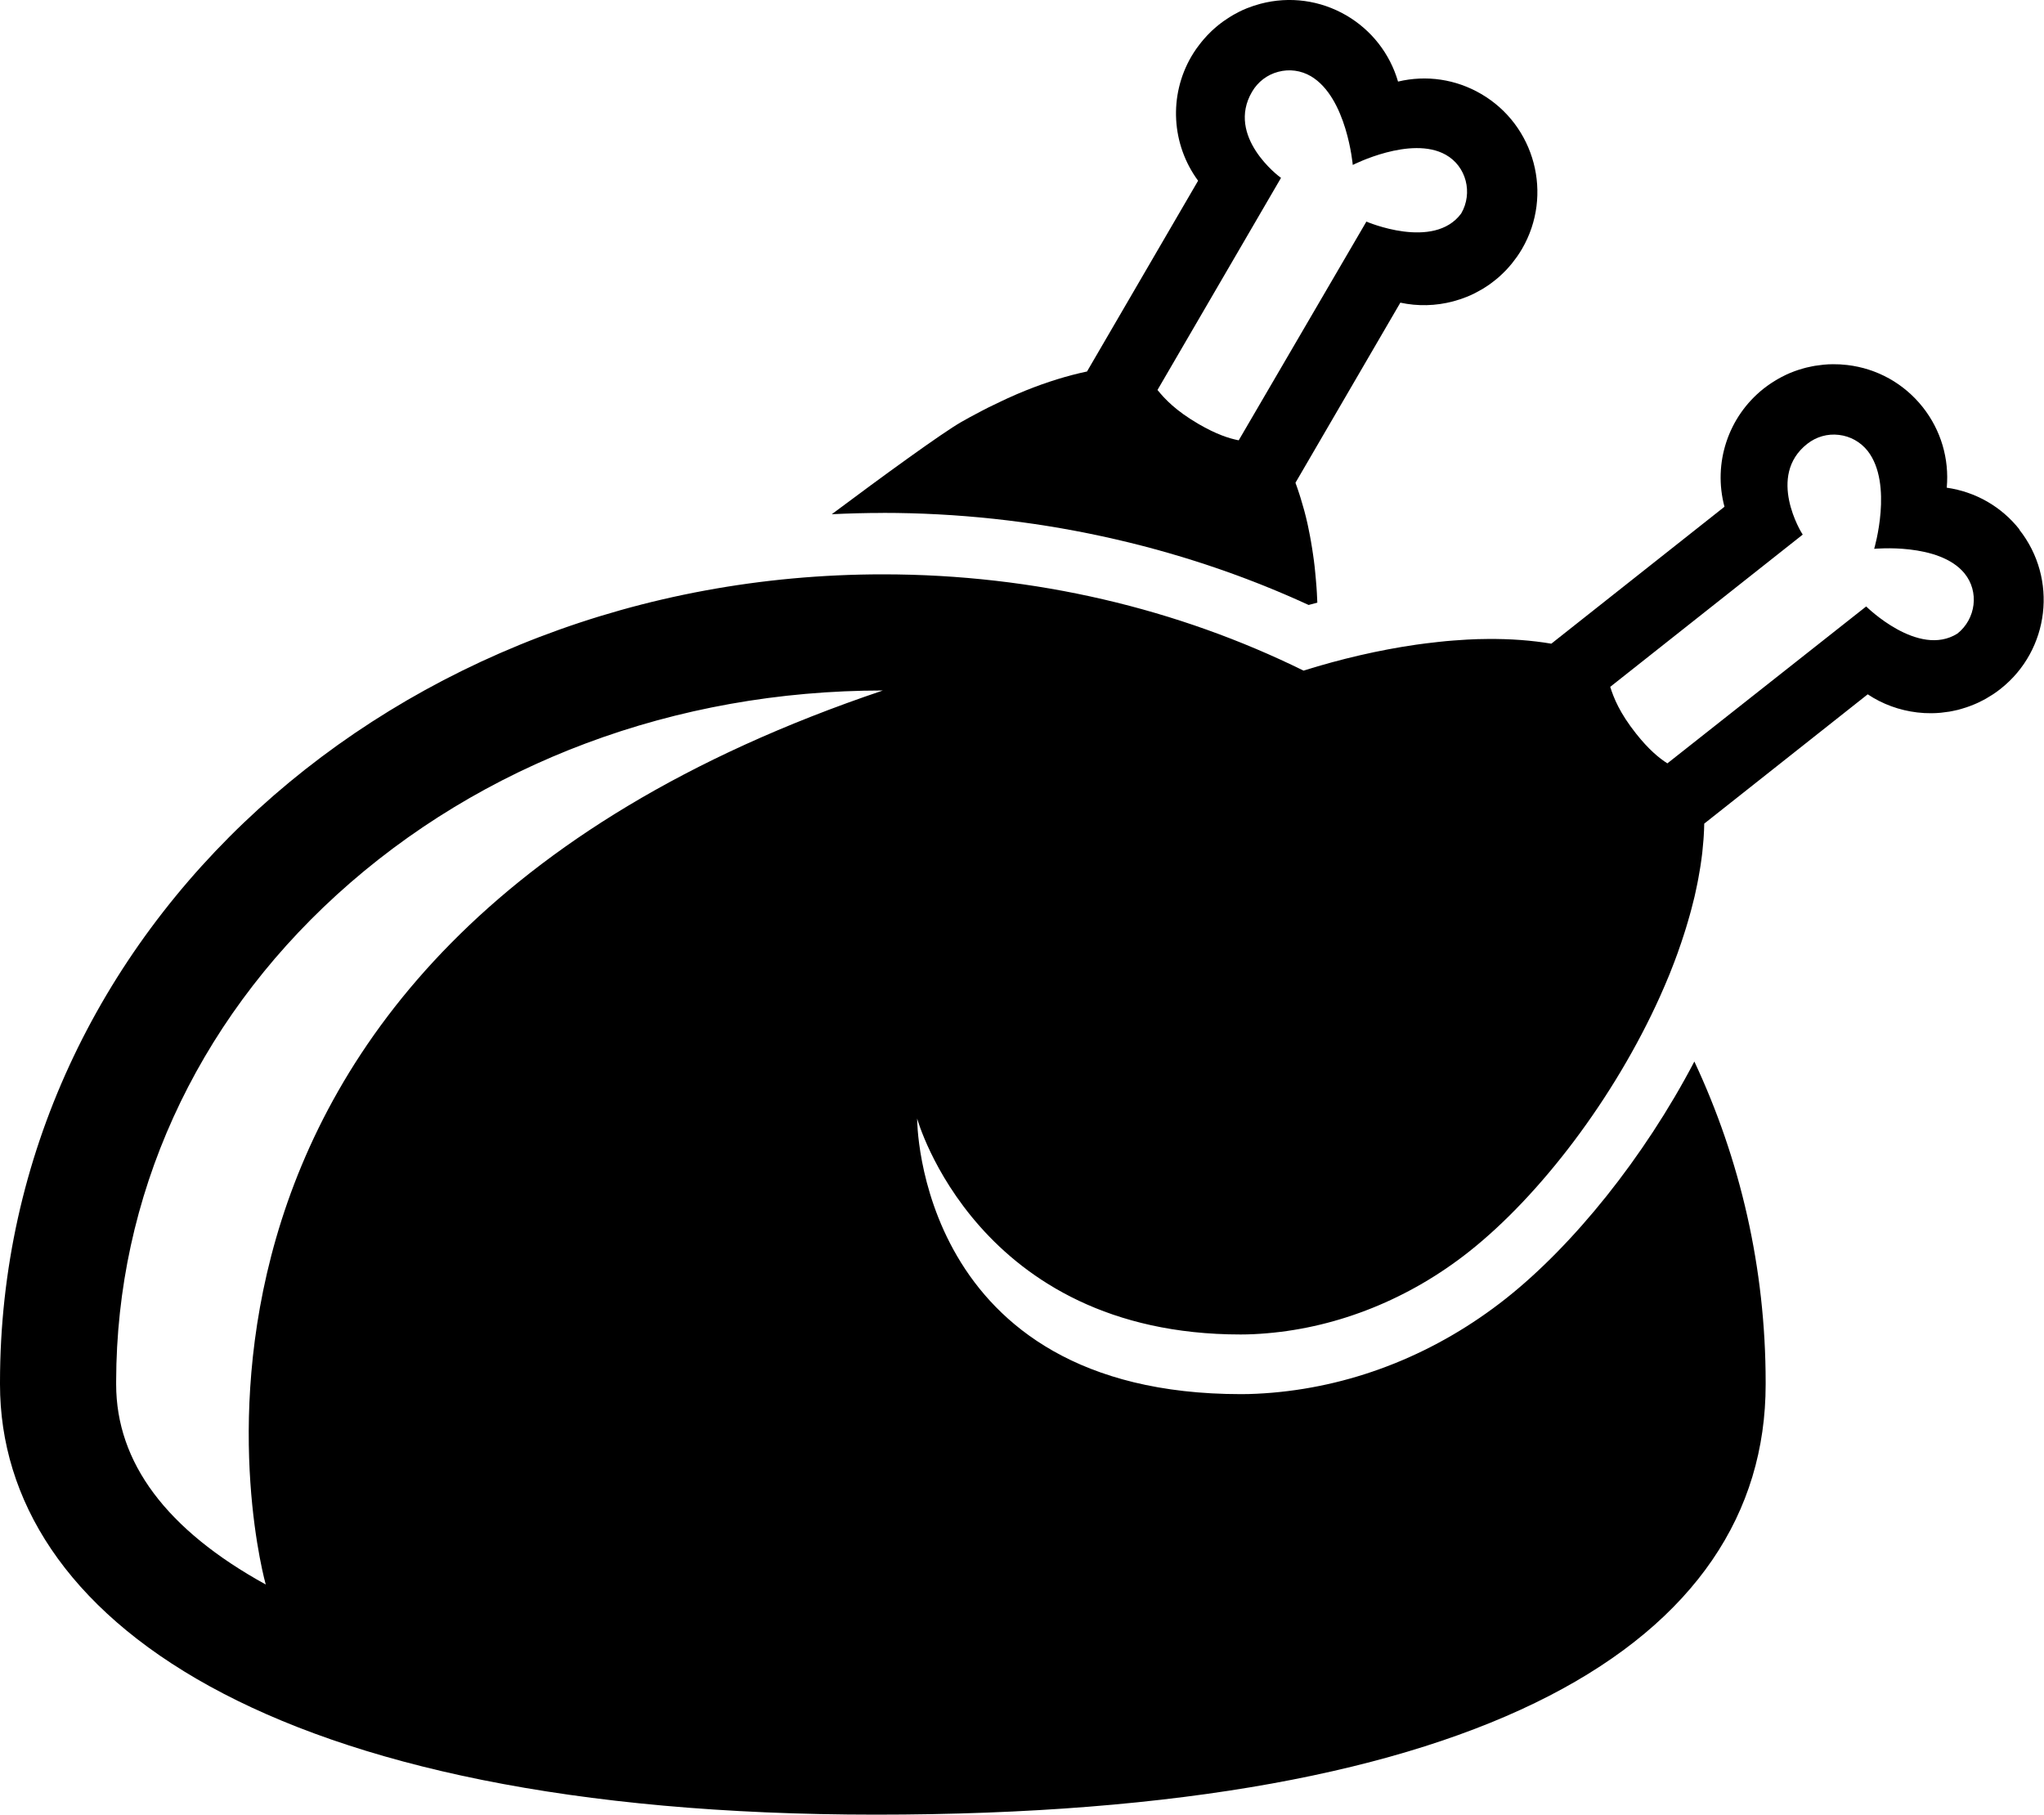
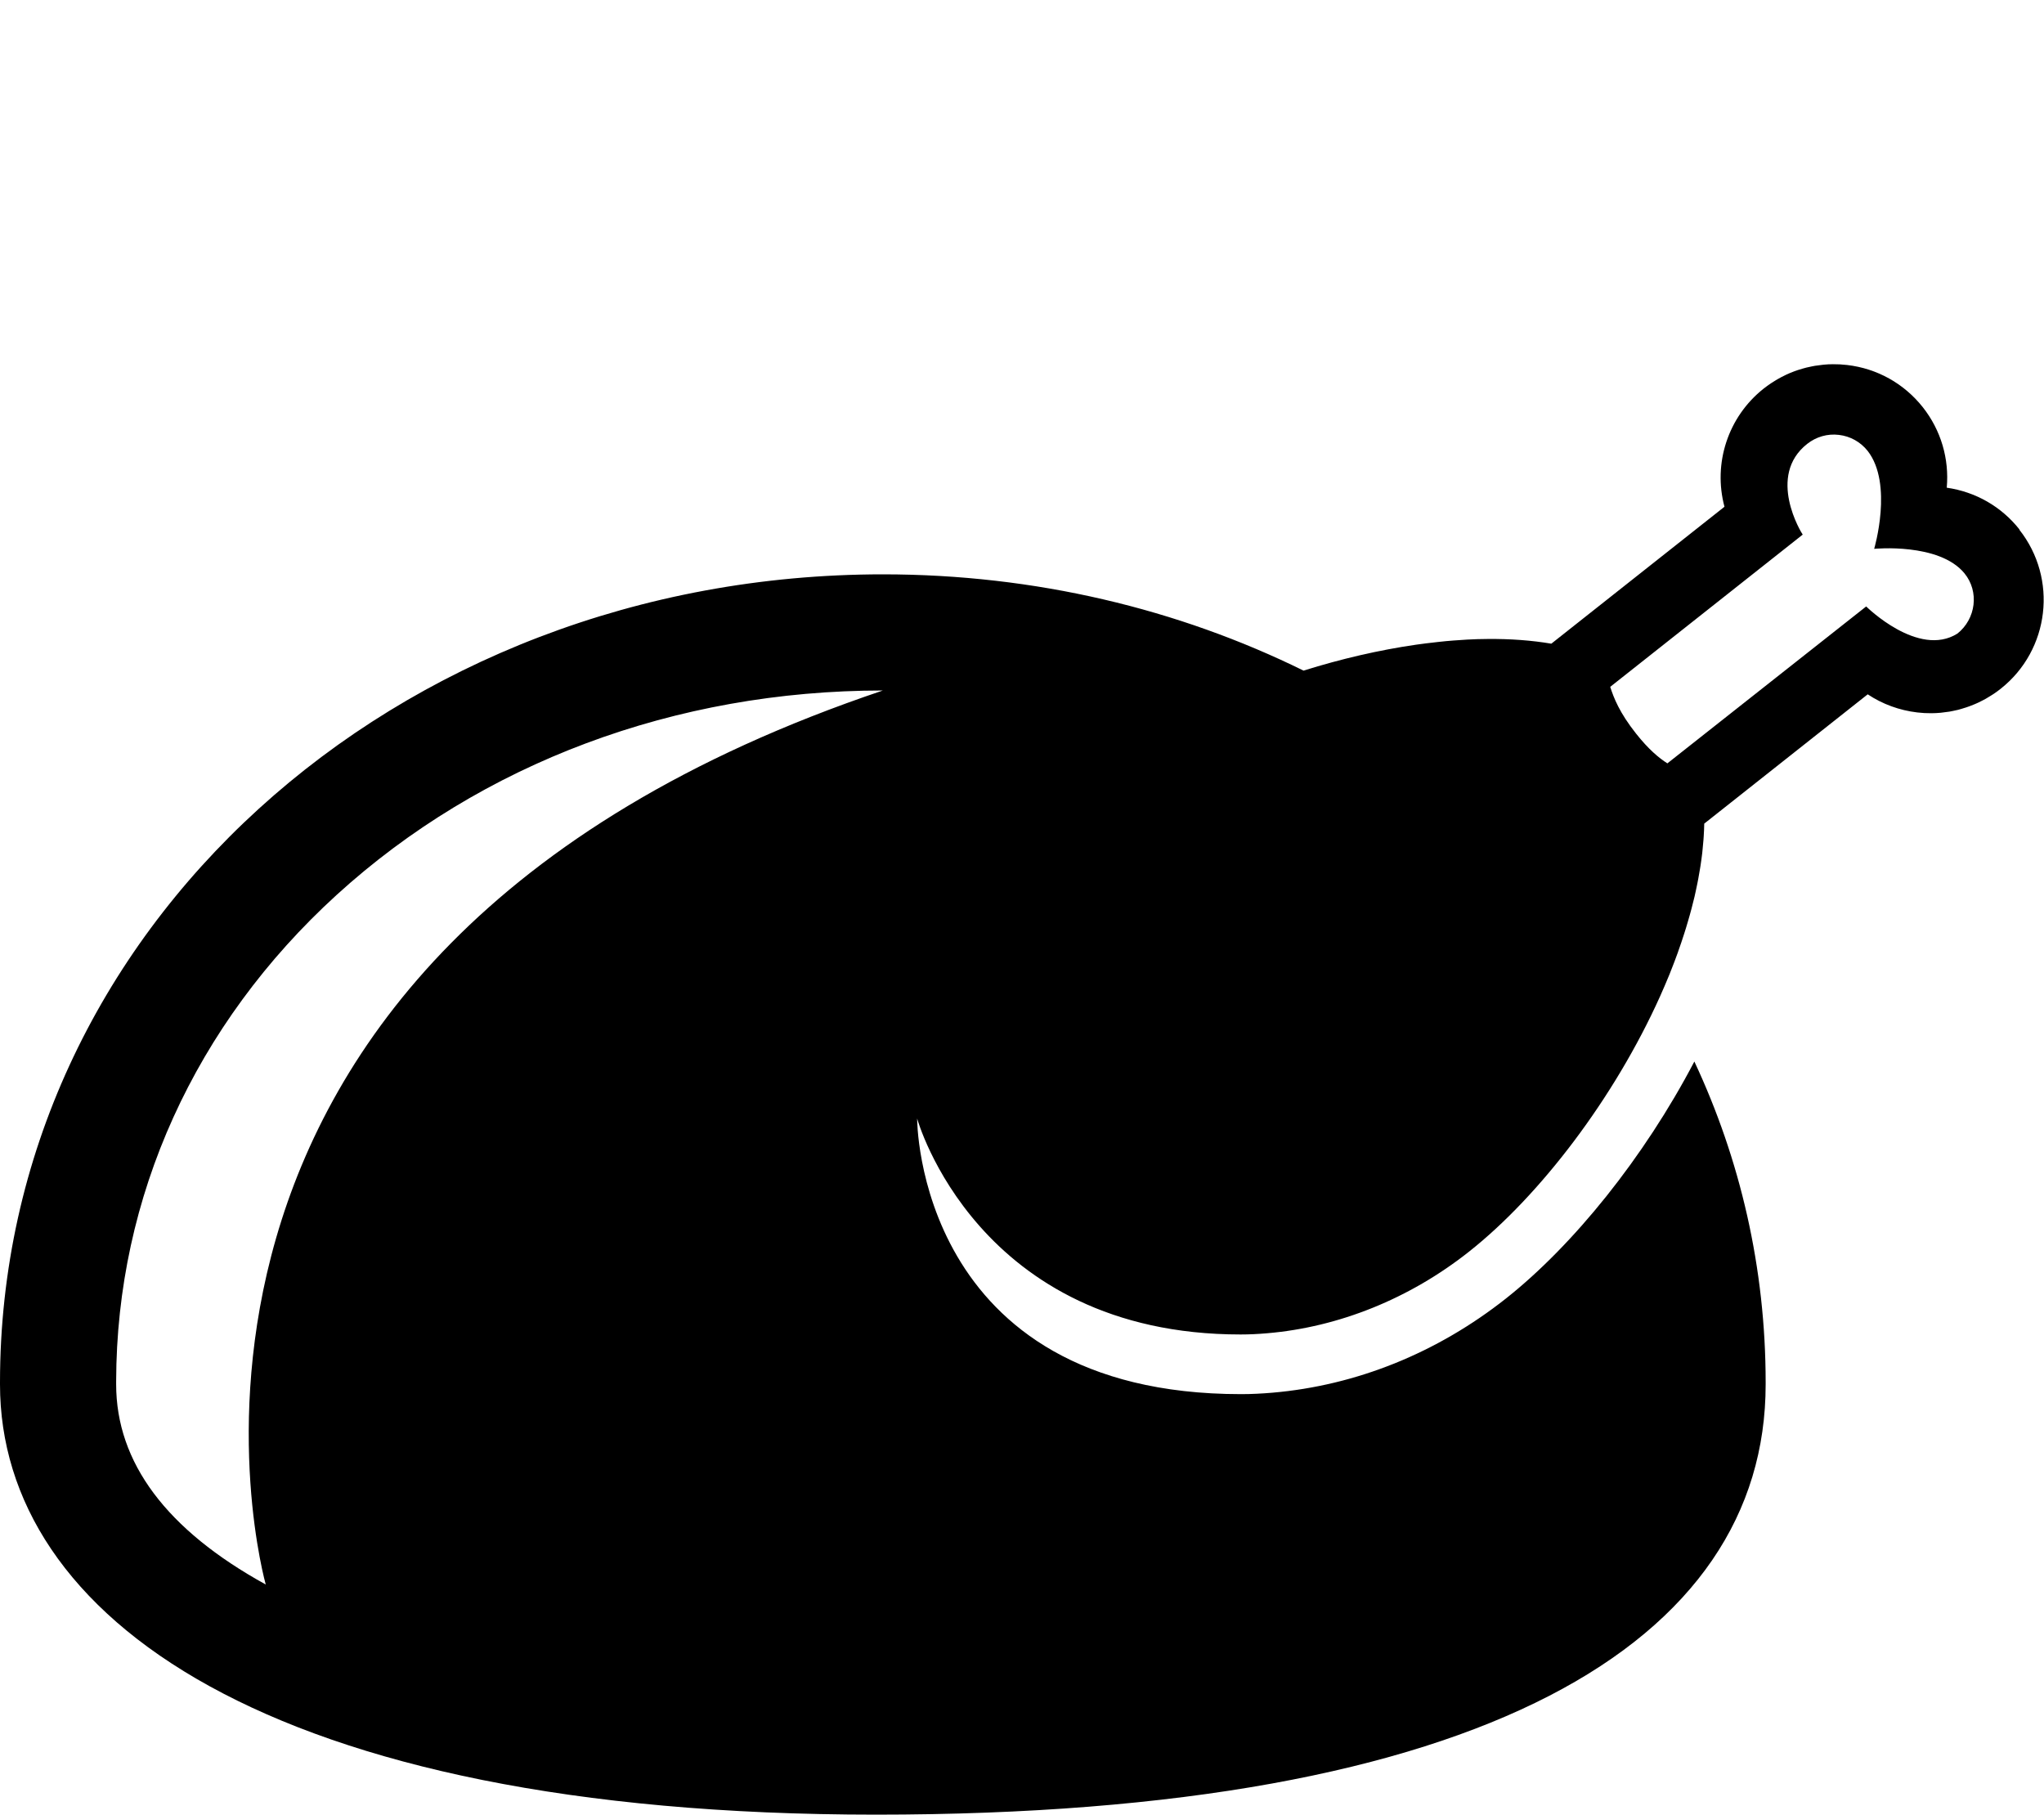
<svg xmlns="http://www.w3.org/2000/svg" id="Layer_2" data-name="Layer 2" viewBox="0 0 399.11 354.33">
  <defs>
    <style>
      .cls-1 {
        stroke-width: 0px;
      }
    </style>
  </defs>
  <g id="CHICKEN_ICONS_SET" data-name="CHICKEN ICONS SET">
    <g id="icons">
      <g id="CHICKEN">
        <g id="chicken">
          <path class="cls-1" d="M394.34,103.41c-3.54-4.49-8.58-7.37-14.22-8.18.51-5.63-1.13-11.23-4.67-15.71-3.67-4.63-8.92-7.57-14.79-8.25-.92-.11-1.85-.16-2.77-.15-.6,0-1.2.03-1.79.09-.14.01-.28.04-.41.05-.44.05-.88.1-1.31.17-.21.03-.41.08-.62.12-.36.07-.71.14-1.06.23-.22.06-.45.12-.66.18-.33.09-.67.19-.99.3-.22.07-.44.15-.66.23-.33.12-.64.25-.96.38-.21.09-.42.18-.63.28-.33.15-.64.32-.96.48-.19.1-.38.2-.57.31-.35.19-.68.4-1.02.62-.15.1-.31.19-.46.29-.48.32-.96.67-1.42,1.03-6.96,5.51-9.92,14.6-7.65,23.07l-33.81,26.74c-3.83-.65-8.01-.96-12.44-.92-1.3,0-2.63.05-3.97.12-.44.02-.89.06-1.34.09-.92.06-1.84.12-2.78.21-.51.05-1.03.11-1.54.16-.8.08-1.6.18-2.41.28-.65.08-1.3.17-1.95.26-7.18,1.04-14.62,2.76-21.95,5.06-24.41-12.02-52.39-18.8-82.13-18.8h0C77.18,112.16,0,181.7,0,269.95c0,.13,0,.25,0,.37,0,45.19,52.19,84.02,171.02,84.02s173.74-33.79,173.74-84.02c0-.12,0-.24,0-.37,0-22.37-4.96-43.53-13.92-62.67-9.84,18.79-23.66,35.88-36.77,46.26-13.45,10.64-29.23,17-45.64,18.41-2.03.17-4.07.28-6.09.28-63.47,0-63.26-53.82-63.26-53.82,0,0,11.65,42.17,63.17,42.17,1.73,0,3.46-.09,5.19-.24,13.98-1.19,27.8-6.75,39.41-15.94,13.9-10.99,28.38-30.04,37.29-49.84.62-1.39,1.22-2.78,1.79-4.17.02-.05.05-.11.07-.17.25-.61.49-1.23.72-1.84.09-.22.17-.44.25-.65.23-.59.45-1.19.66-1.78.02-.06.04-.13.06-.19.41-1.13.79-2.27,1.15-3.4.11-.35.22-.69.33-1.04.15-.47.29-.94.42-1.41.12-.42.24-.84.36-1.25.12-.42.23-.83.34-1.25.2-.77.39-1.54.58-2.3.08-.33.15-.66.22-1,.12-.54.23-1.07.34-1.61.06-.33.13-.66.19-.99.12-.64.23-1.27.33-1.9.03-.2.07-.41.1-.61.13-.82.23-1.64.33-2.44.03-.24.05-.48.07-.72.06-.62.12-1.24.17-1.85.02-.24.04-.49.05-.73.05-.82.09-1.63.1-2.43l31.92-25.25c2.88,1.92,6.2,3.13,9.68,3.54.92.11,1.85.16,2.77.15.6,0,1.2-.04,1.79-.09.14-.01.27-.03.4-.05.44-.05.88-.1,1.31-.17.21-.03.41-.08.62-.12.36-.07.71-.14,1.06-.23.22-.06.45-.12.67-.19.33-.09.65-.19.97-.3.23-.08.45-.16.68-.24.31-.12.62-.24.93-.37.22-.09.44-.19.66-.29.31-.15.62-.3.92-.46.21-.11.41-.21.62-.33.33-.19.65-.39.97-.59.17-.11.34-.21.51-.32.48-.32.95-.66,1.41-1.03,9.57-7.57,11.2-21.51,3.62-31.08ZM51.89,309.4c-19.38-10.66-29.21-23.82-29.21-39.09,0-.2,0-.4,0-.59.06-36.01,15.36-69.74,43.08-95,28.24-25.72,66.11-39.89,106.63-39.89C17.14,187.12,51.89,309.4,51.89,309.4ZM382.2,123.72c-7.64,4.79-17.81-5.3-17.81-5.3l-38.82,30.64c-1.63-1.04-3.66-2.71-6.12-5.82-3.24-4.09-4.35-6.97-5.04-9.12l37.59-29.73c-.28-.35-7.09-11.46.88-17.72,1.76-1.38,3.95-2.02,6.18-1.75,2.23.26,4.22,1.37,5.62,3.13,5.03,6.45,1.27,19.12,1.27,19.12,0,0,12.67-1.25,17.62,4.77,2.94,3.58,2.25,8.92-1.38,11.79Z" />
        </g>
        <g id="leg">
-           <path class="cls-1" d="M172.39,100.15c28.94,0,57.57,6.21,83.13,17.98.56-.16,1.13-.3,1.7-.45-.03-.64-.05-1.28-.09-1.92-.02-.36-.04-.72-.07-1.08-.04-.49-.08-.98-.12-1.47-.04-.44-.08-.87-.12-1.3-.04-.43-.09-.86-.13-1.29-.09-.79-.19-1.58-.31-2.36-.05-.34-.1-.67-.15-1.01-.09-.54-.18-1.09-.27-1.63-.06-.33-.12-.66-.18-.99-.12-.64-.25-1.27-.38-1.89-.05-.2-.08-.4-.13-.6-.18-.81-.38-1.61-.59-2.39-.06-.23-.13-.46-.2-.7-.17-.6-.34-1.2-.52-1.78-.07-.23-.14-.47-.22-.7-.25-.78-.51-1.55-.79-2.3l20.48-35.17c3.38.73,6.91.65,10.3-.25.9-.24,1.78-.53,2.63-.87.56-.22,1.1-.47,1.64-.74.12-.06.23-.13.35-.19.39-.2.78-.42,1.16-.64.18-.11.35-.23.53-.34.3-.19.61-.39.9-.6.19-.13.37-.28.55-.42.27-.21.54-.42.8-.63.18-.16.36-.31.54-.47.25-.22.49-.45.73-.69.17-.17.34-.34.51-.51.24-.25.46-.51.69-.77.15-.18.31-.35.45-.53.23-.29.46-.6.68-.9.12-.16.24-.32.36-.48.33-.48.64-.96.94-1.47,6.14-10.55,2.55-24.12-7.99-30.26-4.94-2.88-10.68-3.73-16.22-2.41-1.58-5.43-5.16-10.04-10.09-12.92-5.11-2.97-11.07-3.78-16.78-2.27-.89.24-1.78.53-2.63.87-.56.22-1.1.47-1.63.74-.12.06-.24.13-.36.2-.39.2-.78.41-1.15.64-.18.11-.35.23-.53.34-.3.2-.61.39-.91.61-.19.13-.37.27-.55.41-.27.21-.55.42-.81.65-.18.15-.35.3-.53.46-.26.23-.51.46-.75.71-.17.16-.33.32-.49.49-.25.26-.48.53-.72.8-.14.16-.29.33-.42.5-.25.3-.48.62-.72.94-.11.15-.22.29-.33.44-.33.48-.65.97-.95,1.48-4.47,7.67-3.89,17.21,1.31,24.27l-21.69,37.25c-3.8.8-7.8,2.04-11.92,3.69-1.21.49-2.43,1.01-3.65,1.57-.4.18-.81.38-1.21.57-.84.39-1.67.79-2.51,1.21-.46.23-.92.47-1.38.71-.71.37-1.43.75-2.14,1.14-.57.32-1.15.64-1.72.96-3.78,2.16-15.36,10.58-25.31,18.02,3.32-.16,6.65-.25,9.99-.25ZM250.13,34.73c-.39-.23-10.79-8.08-5.65-16.82,1.13-1.93,2.94-3.32,5.11-3.89,2.17-.58,4.43-.27,6.37.86,7.04,4.16,8.18,17.33,8.18,17.33,0,0,11.34-5.8,18.14-2,4.04,2.25,5.36,7.48,3.03,11.48-5.36,7.25-18.51,1.58-18.51,1.58l-24.93,42.71c-1.9-.37-4.39-1.18-7.83-3.18-4.51-2.63-6.59-4.89-8.03-6.65l24.12-41.42Z" />
-         </g>
+           </g>
      </g>
    </g>
  </g>
</svg>